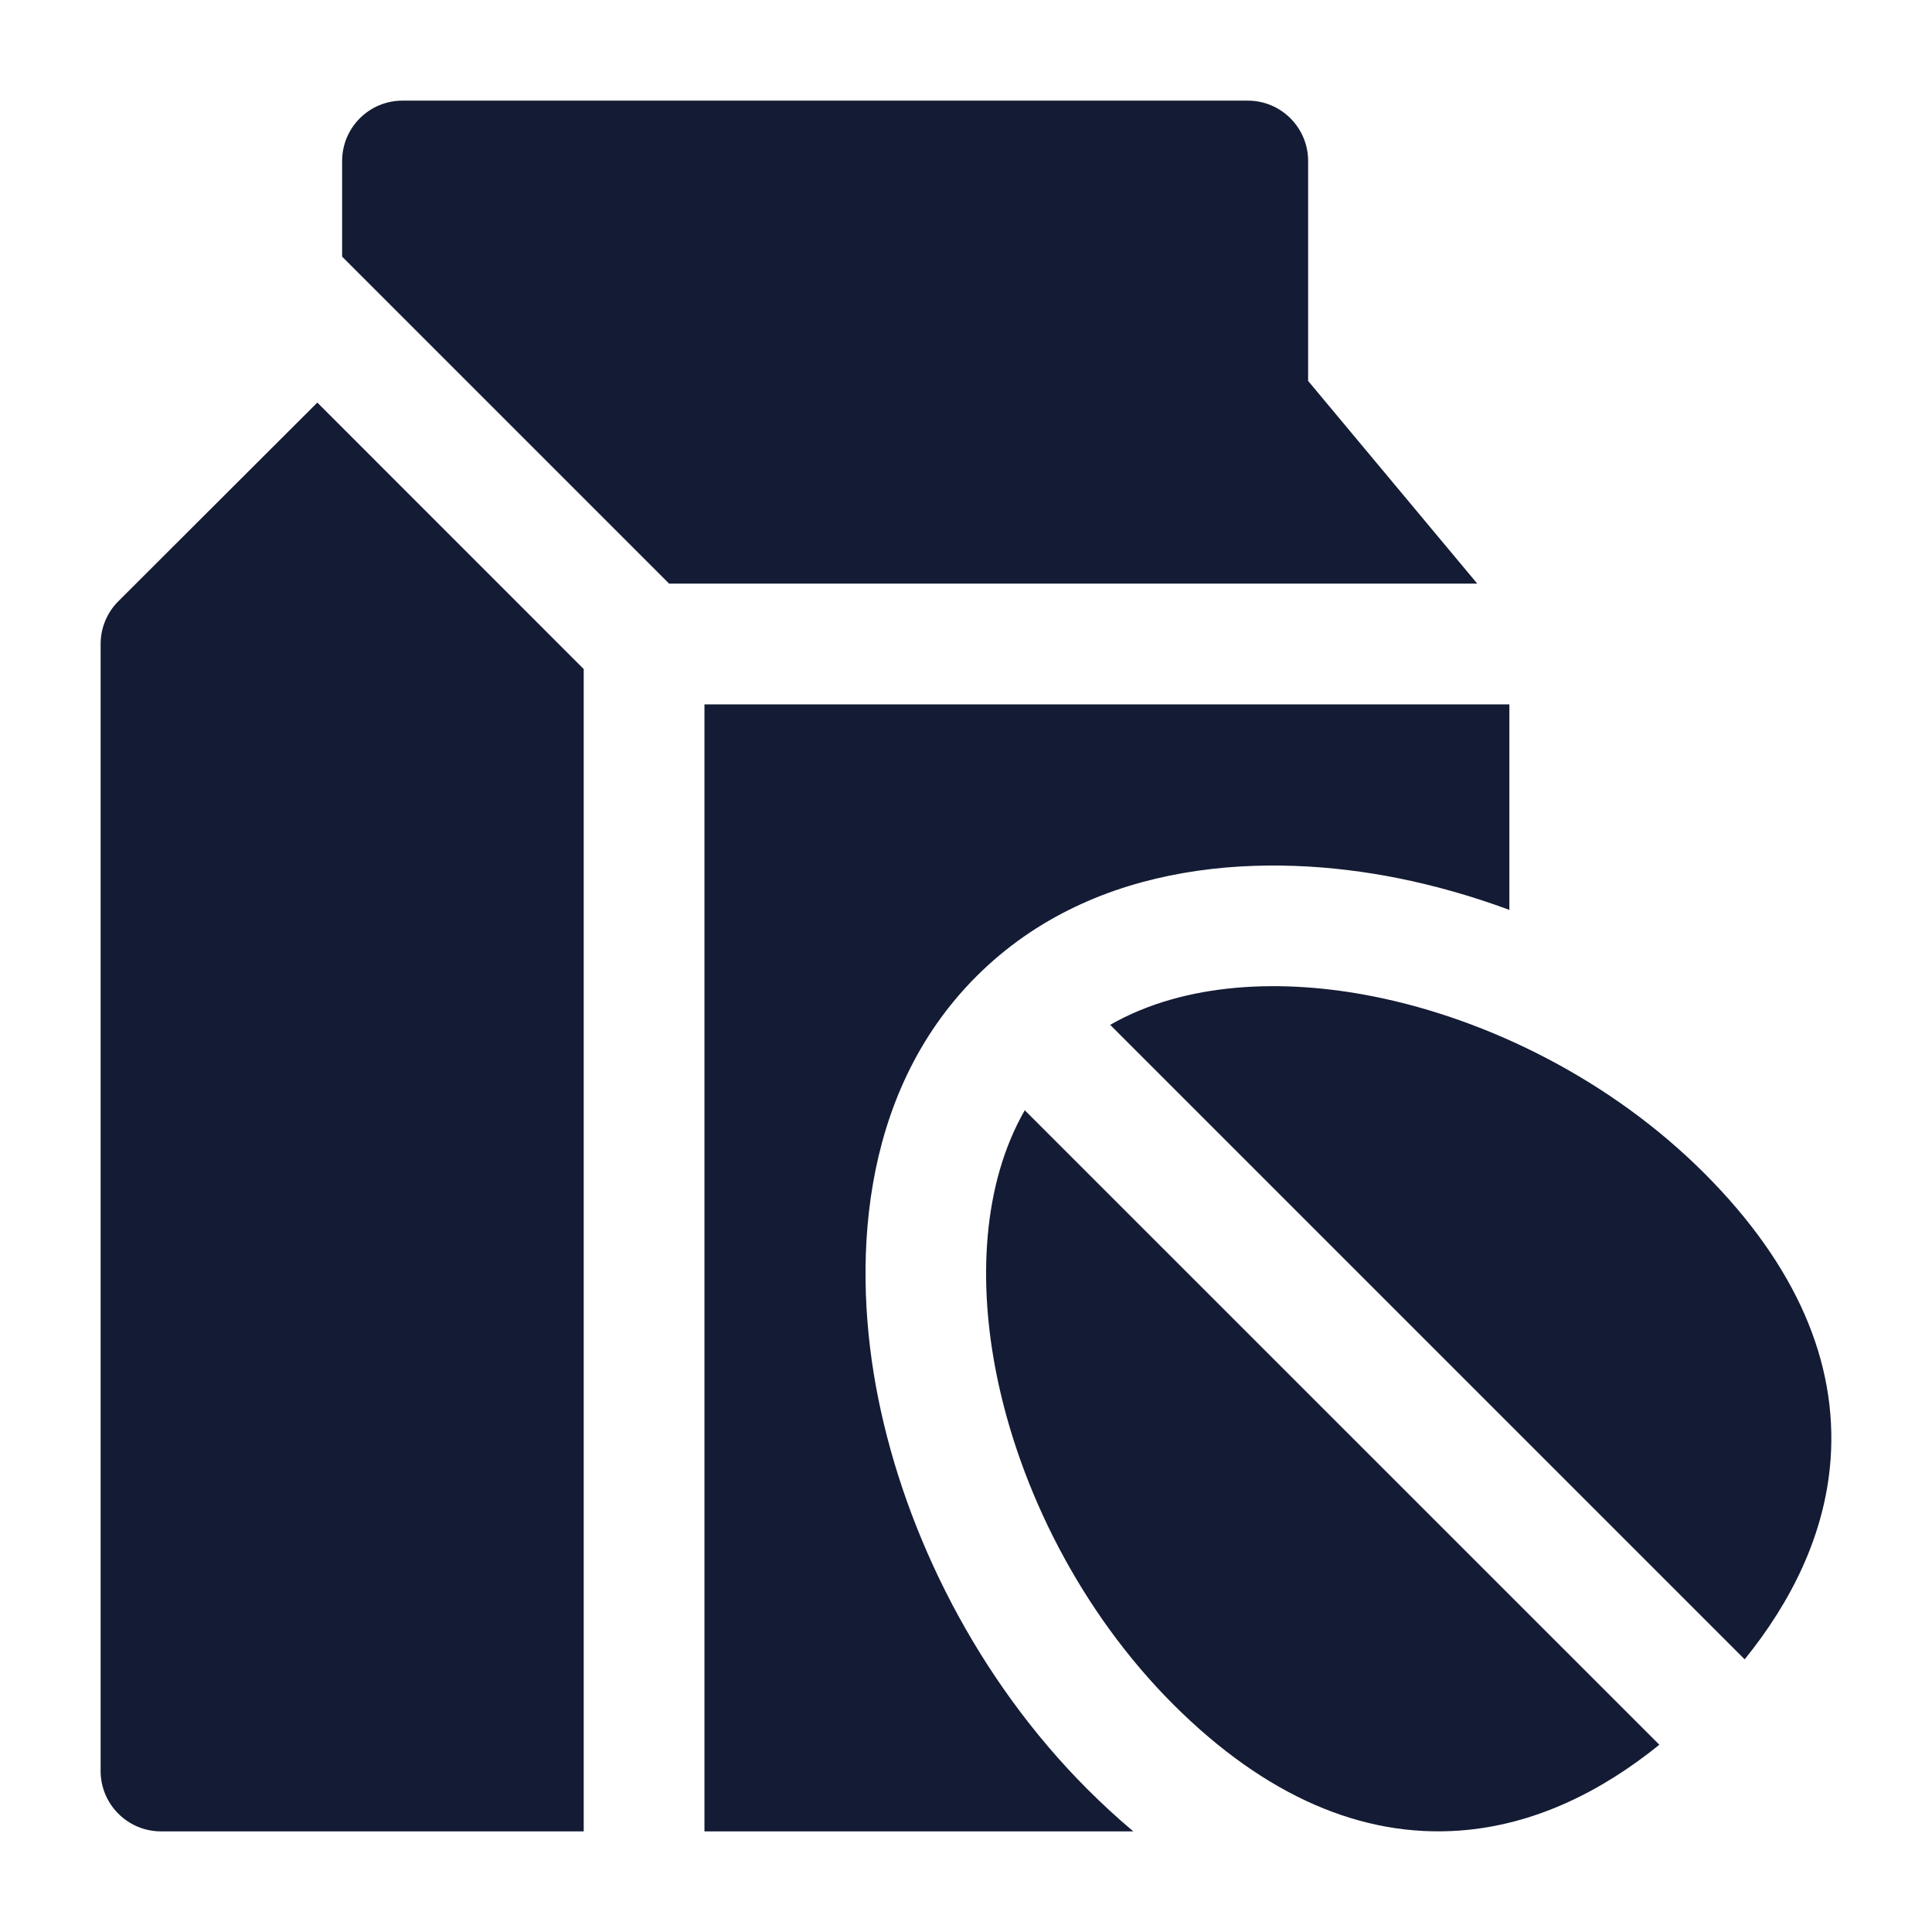
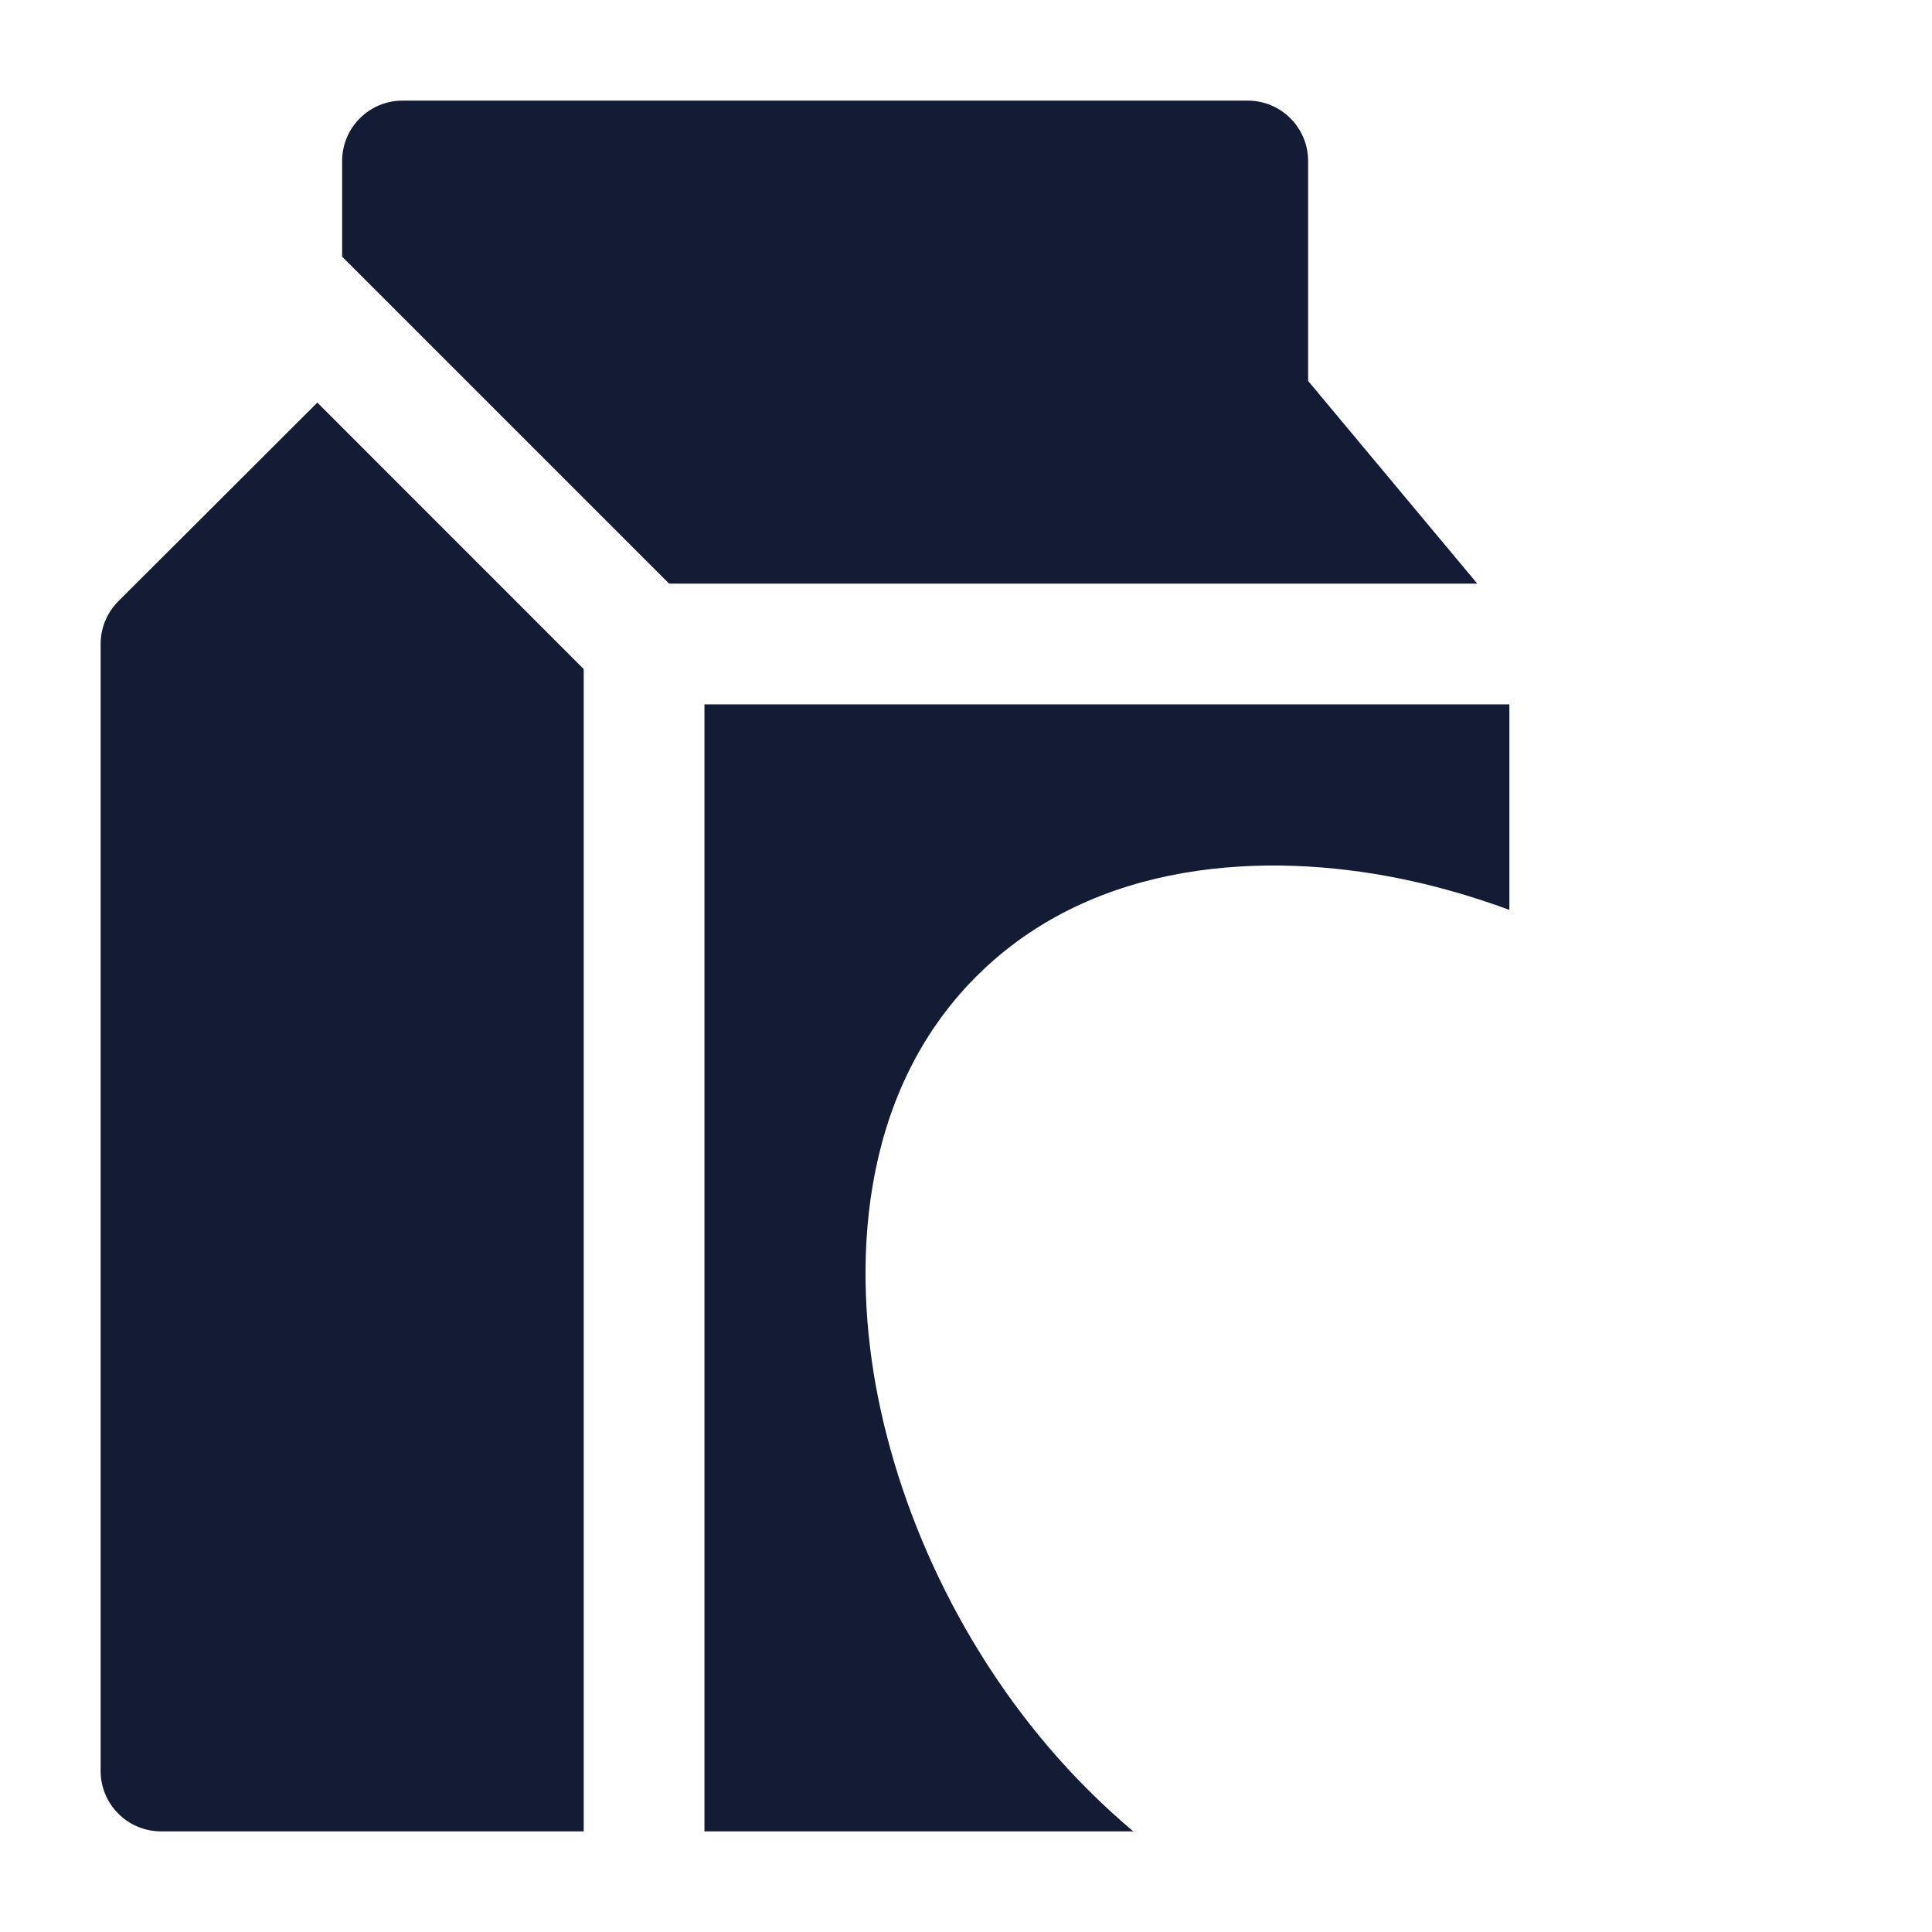
<svg xmlns="http://www.w3.org/2000/svg" width="24" height="24" viewBox="0 0 24 24" fill="none">
  <path d="M4.25 2C4.25 1.586 4.586 1.25 5 1.25H15.5C15.914 1.25 16.25 1.586 16.25 2V4.732L18.351 7.25L8.312 7.25L4.25 3.188V2Z" fill="#141B34" />
  <path d="M3.942 5.001L1.47 7.469C1.329 7.61 1.25 7.801 1.25 8L1.25 22C1.25 22.199 1.329 22.39 1.47 22.53C1.61 22.671 1.801 22.75 2 22.75H7.251V8.311L3.942 5.001Z" fill="#141B34" />
  <path d="M8.751 22.75H14.078C13.886 22.588 13.697 22.415 13.513 22.231C12.144 20.863 11.25 19.071 10.908 17.362C10.59 15.772 10.649 13.609 12.129 12.129C13.609 10.649 15.772 10.59 17.362 10.908C17.822 11 18.288 11.132 18.75 11.303V8.75L8.751 8.75V22.75Z" fill="#141B34" />
-   <path d="M20.613 21.674L12.73 13.792C12.198 14.72 12.152 15.937 12.378 17.067C12.665 18.502 13.425 20.022 14.573 21.171C15.72 22.317 16.924 22.828 18.132 22.74C19.061 22.672 19.894 22.255 20.613 21.674Z" fill="#141B34" />
-   <path d="M13.791 12.731C14.72 12.199 15.937 12.153 17.067 12.379C18.502 12.666 20.022 13.425 21.17 14.573C22.317 15.72 22.828 16.924 22.74 18.132C22.671 19.062 22.254 19.894 21.673 20.613L13.791 12.731Z" fill="#141B34" />
</svg>